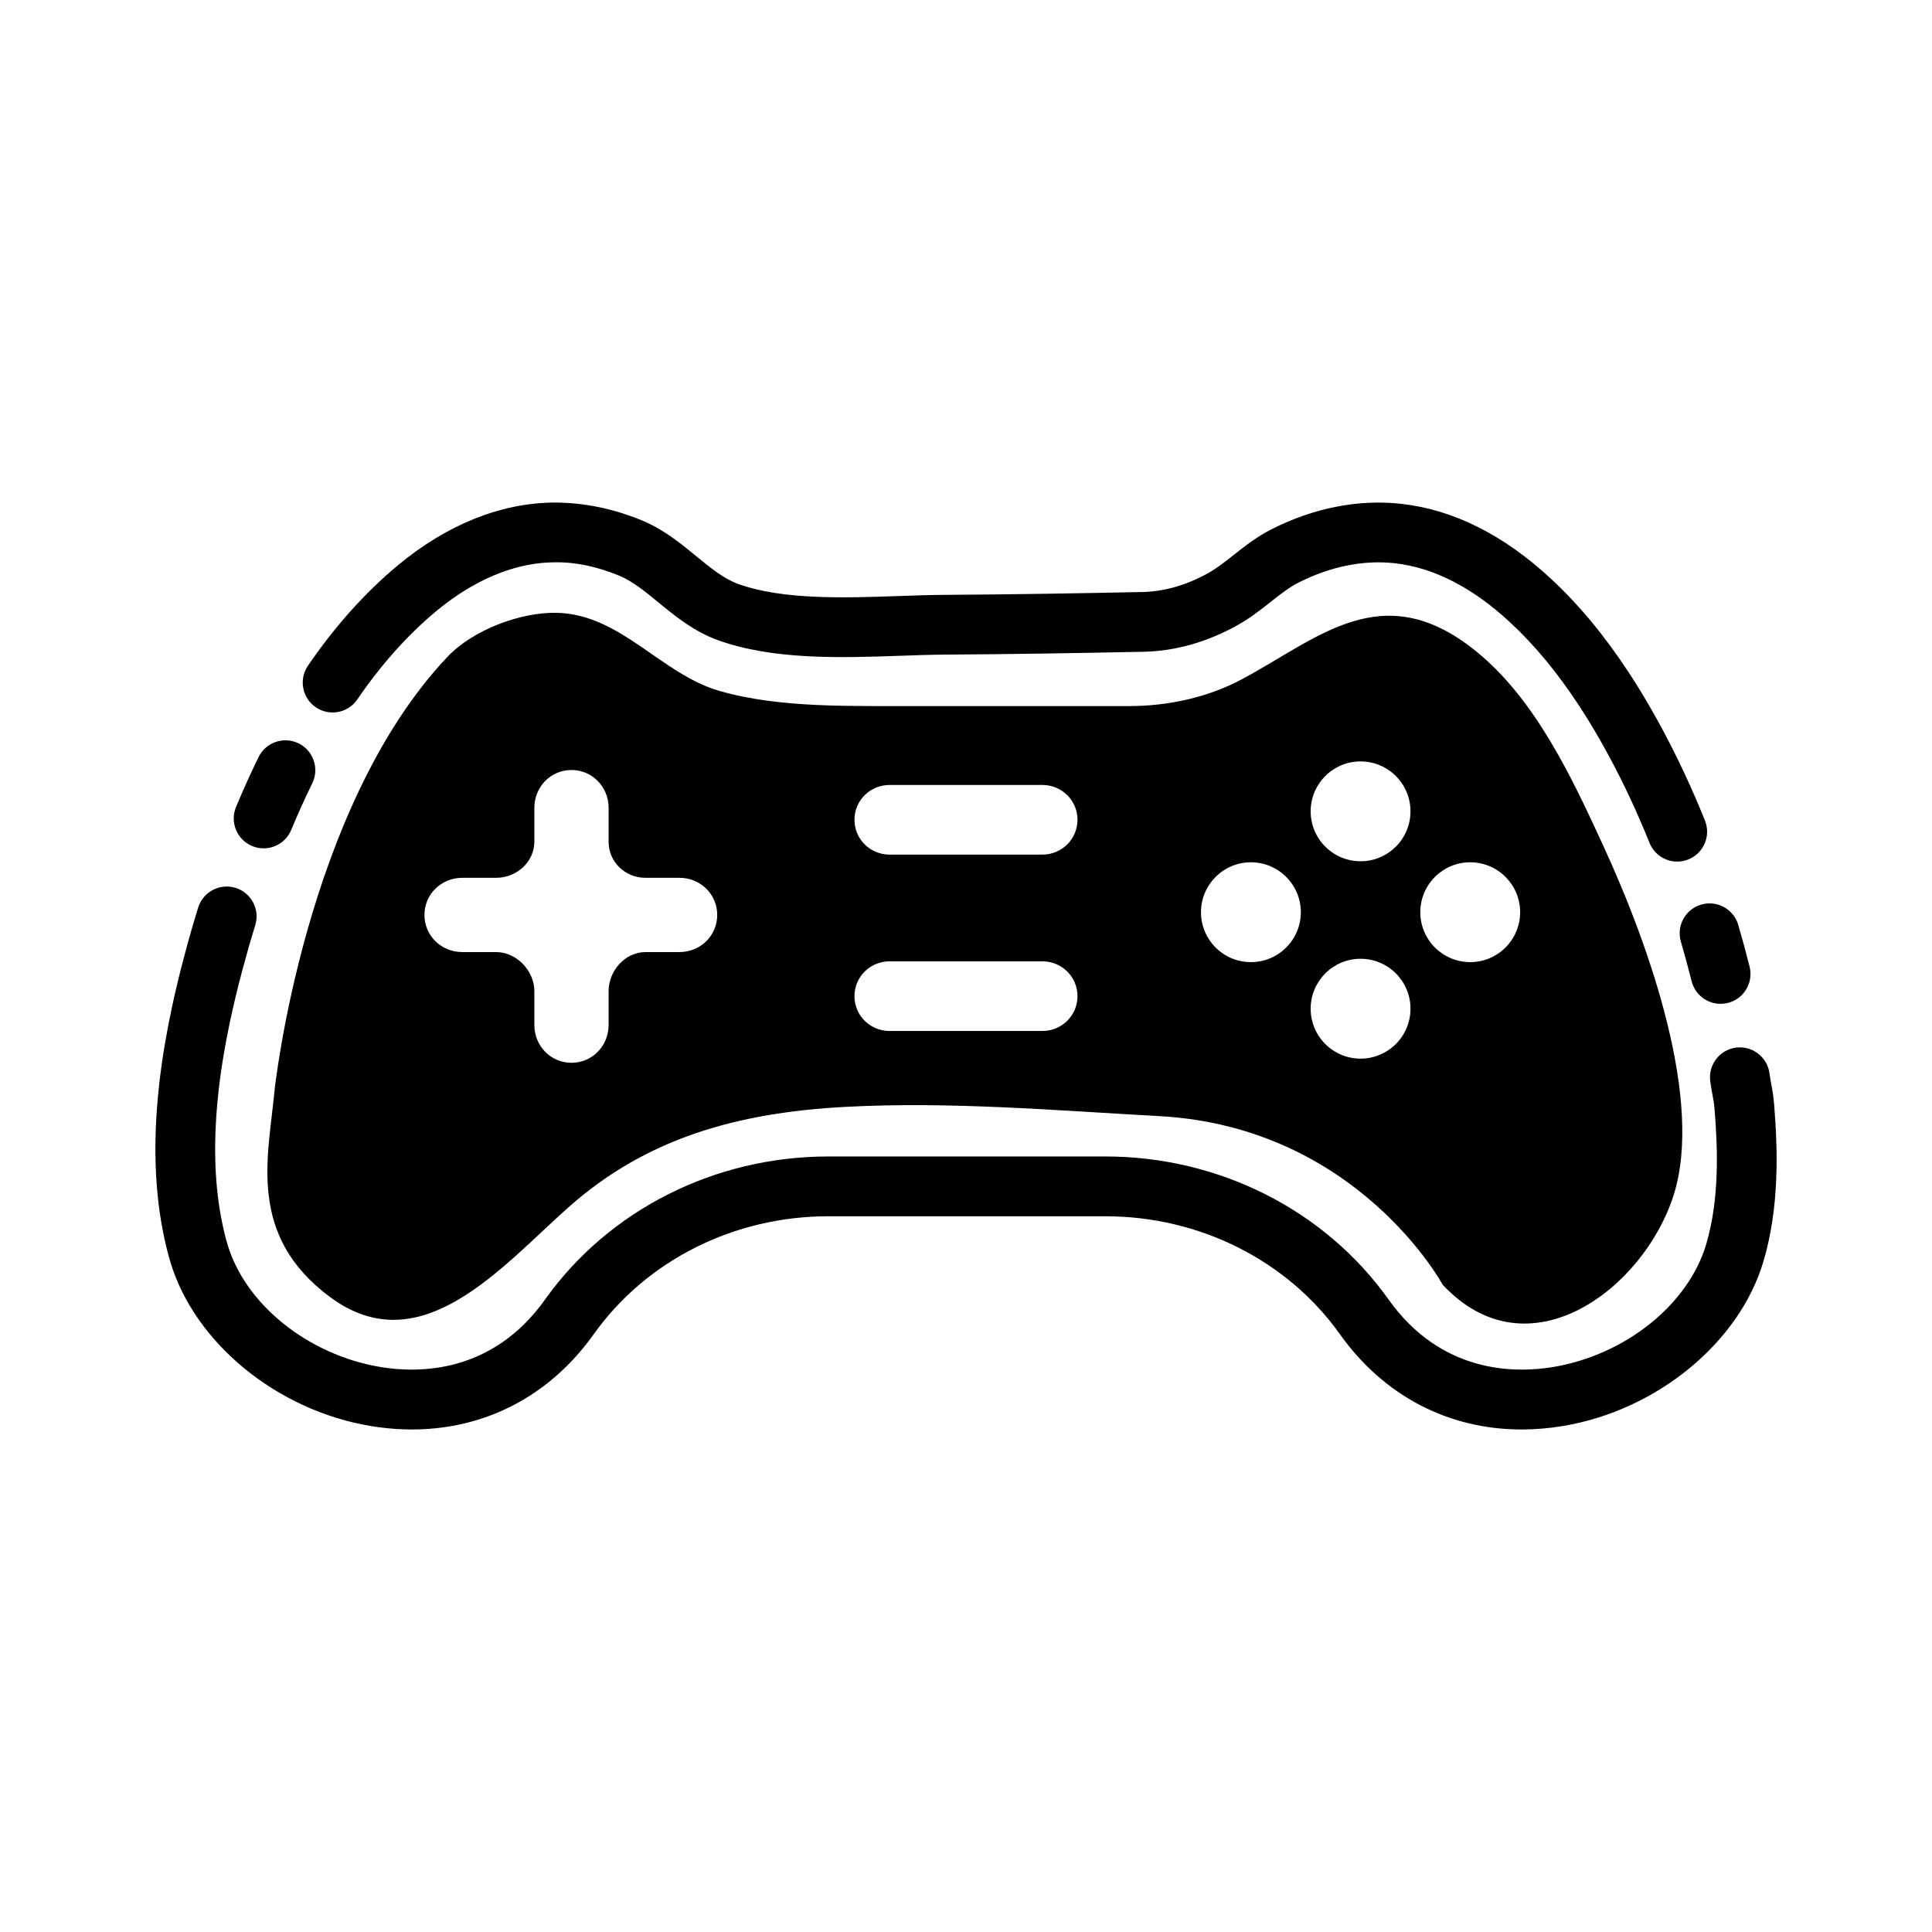
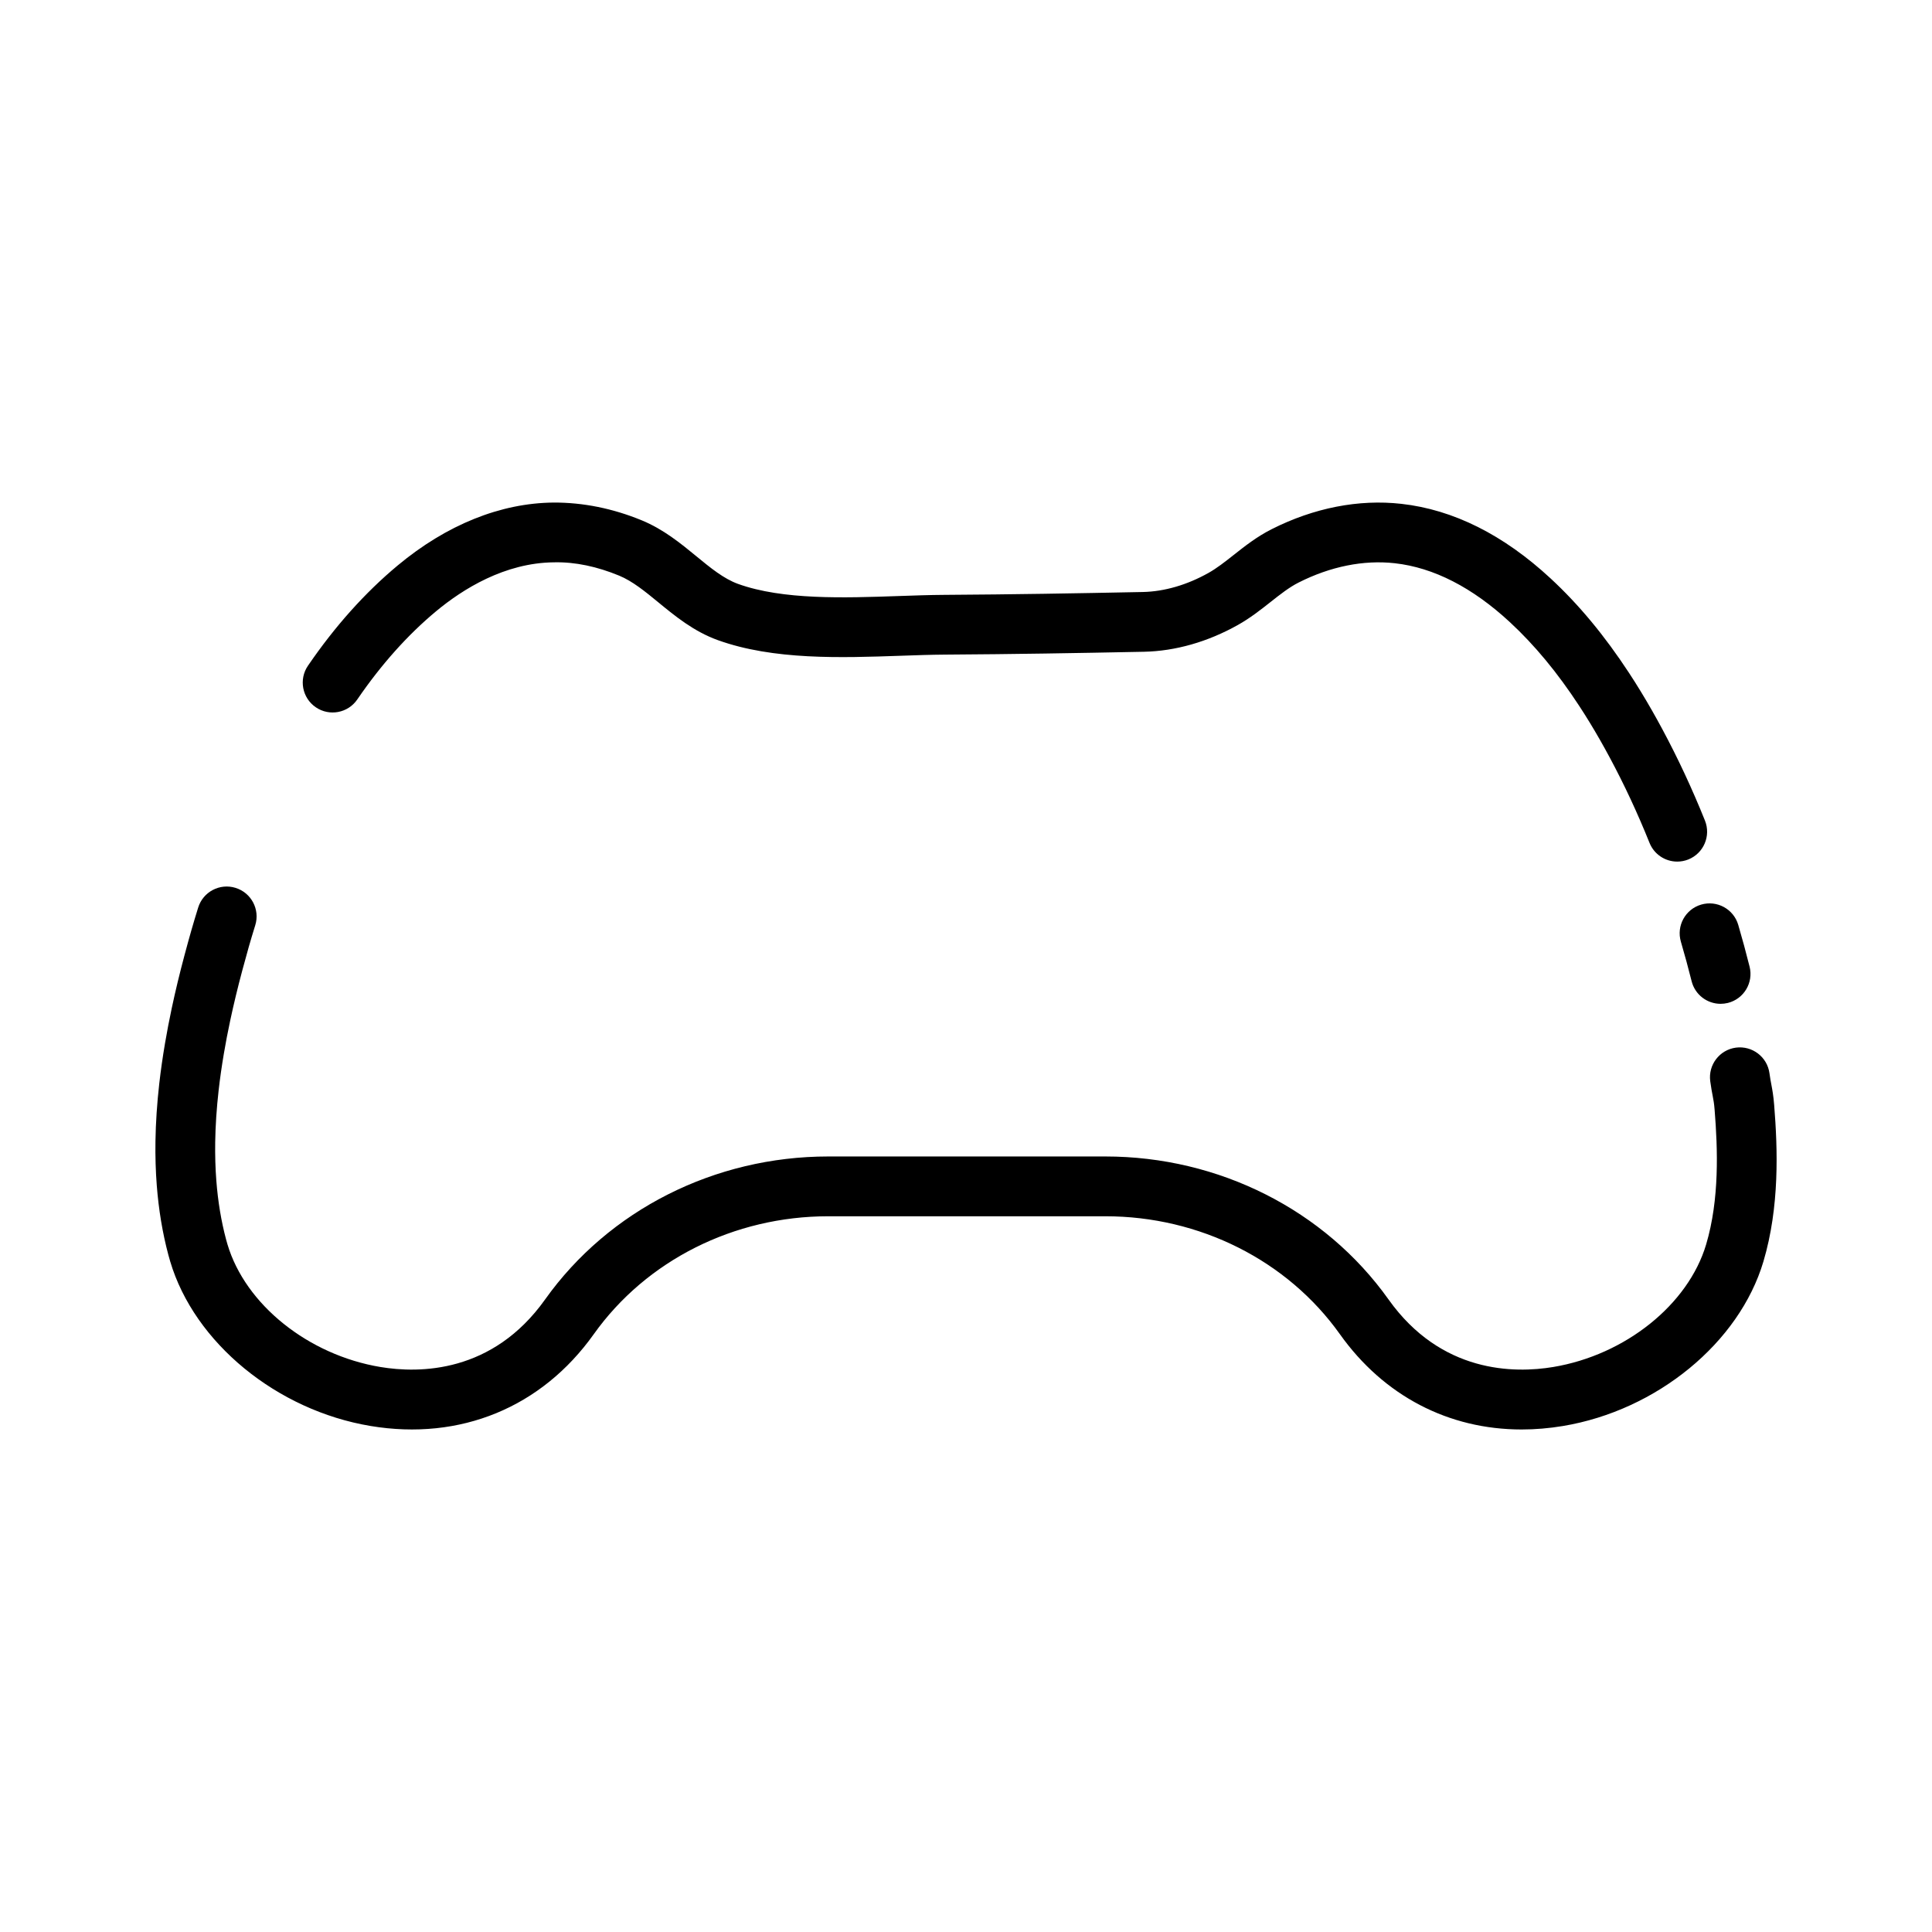
<svg xmlns="http://www.w3.org/2000/svg" fill="#000000" width="800px" height="800px" version="1.1" viewBox="144 144 512 512">
  <g>
    <path d="m227.68 331.43c3.609 2.473 8.539 1.543 11.004-2.066 6.316-9.234 13.332-17.09 20.852-23.348 7.051-5.871 18.207-12.891 31.328-12.996 5.621-0.125 11.41 1.137 17.203 3.523 3.566 1.469 6.902 4.211 10.434 7.109 4.387 3.606 9.363 7.691 15.719 9.984 14.758 5.32 32.645 4.695 48.43 4.148 4.125-0.145 8.027-0.281 11.676-0.305 18.867-0.121 34.215-0.383 52.867-0.758 8.281-0.172 16.863-2.617 24.816-7.074 3.309-1.855 6.059-4.027 8.719-6.125 2.527-1.996 4.914-3.879 7.402-5.137 8.438-4.273 17.262-6.043 25.492-5.125 10.309 1.148 20.586 6.418 30.547 15.648 6.539 6.066 12.531 13.297 18.305 22.109 1.879 2.863 3.75 5.926 5.562 9.105 0.883 1.551 1.742 3.109 2.582 4.672 1.898 3.535 3.746 7.219 5.484 10.953 1.754 3.758 3.449 7.664 5.035 11.617 1.242 3.094 4.211 4.969 7.348 4.969 0.984 0 1.98-0.184 2.949-0.57 4.055-1.633 6.023-6.238 4.398-10.297-1.695-4.219-3.508-8.395-5.379-12.41-1.867-4.004-3.848-7.957-5.883-11.75-0.906-1.688-1.832-3.363-2.781-5.031-1.977-3.461-4.019-6.809-6.074-9.941-6.492-9.902-13.289-18.094-20.785-25.039-12.496-11.586-25.805-18.238-39.559-19.773-11.297-1.27-23.199 1.066-34.398 6.731-3.906 1.977-7.035 4.449-10.062 6.836-2.277 1.797-4.43 3.496-6.656 4.742-5.688 3.191-11.703 4.938-17.395 5.055-18.586 0.375-33.875 0.637-52.648 0.758-3.871 0.023-7.879 0.164-12.121 0.312-14.355 0.496-30.621 1.062-42.508-3.219-3.785-1.367-7.309-4.258-11.039-7.324-4.078-3.348-8.699-7.144-14.453-9.512-7.758-3.195-15.625-4.746-23.363-4.719-14.086 0.117-28.375 5.879-41.332 16.664-8.645 7.195-16.648 16.137-23.789 26.582-2.461 3.602-1.535 8.531 2.074 11z" />
    <path d="m589.45 393.55c1.02 3.477 1.977 7.004 2.848 10.477 0.902 3.598 4.129 5.996 7.676 5.996 0.637 0 1.281-0.078 1.93-0.234 4.242-1.066 6.816-5.363 5.758-9.605-0.918-3.676-1.93-7.402-3.008-11.082-1.23-4.199-5.629-6.602-9.824-5.375-4.199 1.23-6.609 5.629-5.379 9.824z" />
    <path d="m614.18 436.92c-0.211-2.629-0.484-4.062-0.746-5.453-0.152-0.805-0.324-1.688-0.508-3.043-0.586-4.336-4.578-7.363-8.906-6.789-4.332 0.586-7.371 4.574-6.789 8.906 0.238 1.762 0.465 2.945 0.648 3.894 0.227 1.188 0.379 1.977 0.516 3.742 0.824 10.281 1.312 23.621-2.25 35.605-4.742 15.945-21.414 29.305-40.539 32.488-10.316 1.715-29.699 1.676-43.625-17.891-16.895-23.734-44.953-37.902-75.051-37.902h-73.43c-30.102 0-58.156 14.168-75.051 37.902-13.926 19.566-33.312 19.609-43.625 17.891-19.129-3.18-35.801-16.543-40.543-32.504-0.133-0.441-0.254-0.883-0.375-1.328-1.285-4.816-2.152-10.039-2.574-15.531-0.254-3.285-0.355-6.738-0.301-10.258 0.066-4.363 0.375-8.977 0.91-13.711 0.355-3.148 0.824-6.418 1.387-9.738 0.48-2.84 1.047-5.789 1.684-8.77 0.898-4.211 1.973-8.676 3.199-13.262 1.309-4.891 2.109-7.688 3.434-11.973 1.293-4.176-1.047-8.609-5.223-9.902-4.18-1.297-8.613 1.047-9.906 5.223-1.379 4.461-2.254 7.516-3.606 12.57-1.297 4.844-2.434 9.57-3.387 14.051-0.68 3.195-1.289 6.363-1.805 9.418-0.613 3.602-1.121 7.172-1.512 10.605-0.594 5.25-0.934 10.375-1.008 15.254-0.062 4.008 0.055 7.953 0.348 11.727 0.496 6.449 1.527 12.637 3.062 18.391 0.16 0.598 0.324 1.195 0.5 1.773 6.402 21.531 28.242 39.461 53.121 43.598 23.758 3.949 45.305-4.918 59.125-24.332 13.93-19.566 37.16-31.25 62.148-31.25h73.43c24.984 0 48.219 11.684 62.152 31.25 11.656 16.379 28.82 25.254 48.168 25.254 3.586 0 7.242-0.305 10.953-0.922 24.875-4.141 46.719-22.066 53.121-43.598 4.301-14.504 3.785-29.738 2.852-41.387z" />
-     <path d="m210.82 368.21c0.996 0.414 2.023 0.609 3.039 0.609 3.106 0 6.047-1.836 7.316-4.879 1.781-4.285 3.656-8.434 5.574-12.34 1.926-3.926 0.309-8.672-3.617-10.598-3.926-1.926-8.672-0.309-10.598 3.617-2.062 4.199-4.074 8.652-5.984 13.238-1.68 4.035 0.23 8.672 4.269 10.352z" />
-     <path d="m534.89 316.36c-24.602-19.68-41.492-3.211-61.676 7.598-9.242 4.945-19.742 7.164-30.164 7.164h-56.582c-16.613-0.09-35.551 0.633-51.727-4-15.594-4.469-26.152-20.301-43.145-20.719-9.562-0.238-22.219 4.504-28.953 11.602-37.953 39.996-45.891 115.03-45.891 115.03-1.613 17.449-7.406 38.312 14.734 54.711 24.012 17.789 45.34-7.961 63.141-23.781 20.887-18.566 45.188-25.113 73.332-26.629 27.68-1.488 55.66 0.938 83.289 2.449 52.48 2.871 75.094 44.703 75.094 44.703 22.824 24.379 53.445 0.852 61.215-23.844 7.859-24.977-6.234-65.461-18.582-92.32-8.469-18.422-18.18-39.238-34.086-51.961zm-210.84 79.949h-8.973c-5.398 0-9.789 4.945-9.789 10.348v8.973c0 5.523-4.316 10.023-9.84 10.023-5.527 0-9.84-4.496-9.84-10.023v-8.973c0-5.402-4.731-10.348-10.133-10.348h-8.969c-5.527 0-10.023-4.312-10.023-9.84s4.496-9.84 10.023-9.84h8.969c5.398 0 10.133-4.176 10.133-9.578v-8.969c0-5.527 4.312-10.023 9.84-10.023 5.523 0 9.84 4.496 9.84 10.023v8.969c0 5.402 4.391 9.578 9.789 9.578h8.973c5.527 0 10.023 4.312 10.023 9.84-0.004 5.527-4.496 9.84-10.023 9.84zm96.203 20.91h-40.516c-5.133 0-9.293-4.09-9.293-9.227 0-5.133 4.16-9.227 9.293-9.227h40.516c5.133 0 9.293 4.094 9.293 9.227-0.004 5.137-4.164 9.227-9.293 9.227zm0-46.742h-40.516c-5.133 0-9.293-4.09-9.293-9.223 0-5.137 4.16-9.227 9.293-9.227h40.516c5.133 0 9.293 4.094 9.293 9.227-0.004 5.133-4.164 9.223-9.293 9.223zm55.25 28.496c-7.305 0-13.227-5.922-13.227-13.227 0-7.305 5.922-13.23 13.227-13.23 7.305 0 13.23 5.926 13.23 13.23 0 7.305-5.926 13.227-13.23 13.227zm29.062 25.574c-7.305 0-13.227-5.922-13.227-13.23 0-7.305 5.922-13.23 13.227-13.23 7.305 0 13.227 5.922 13.227 13.23s-5.922 13.23-13.227 13.23zm0-52.305c-7.305 0-13.227-5.922-13.227-13.23 0-7.305 5.922-13.23 13.227-13.23 7.305 0 13.227 5.922 13.227 13.23 0 7.305-5.922 13.23-13.227 13.23zm29.059 26.73c-7.305 0-13.23-5.922-13.23-13.227 0-7.305 5.922-13.23 13.23-13.23 7.305 0 13.23 5.926 13.23 13.23-0.004 7.305-5.926 13.227-13.23 13.227z" />
  </g>
</svg>